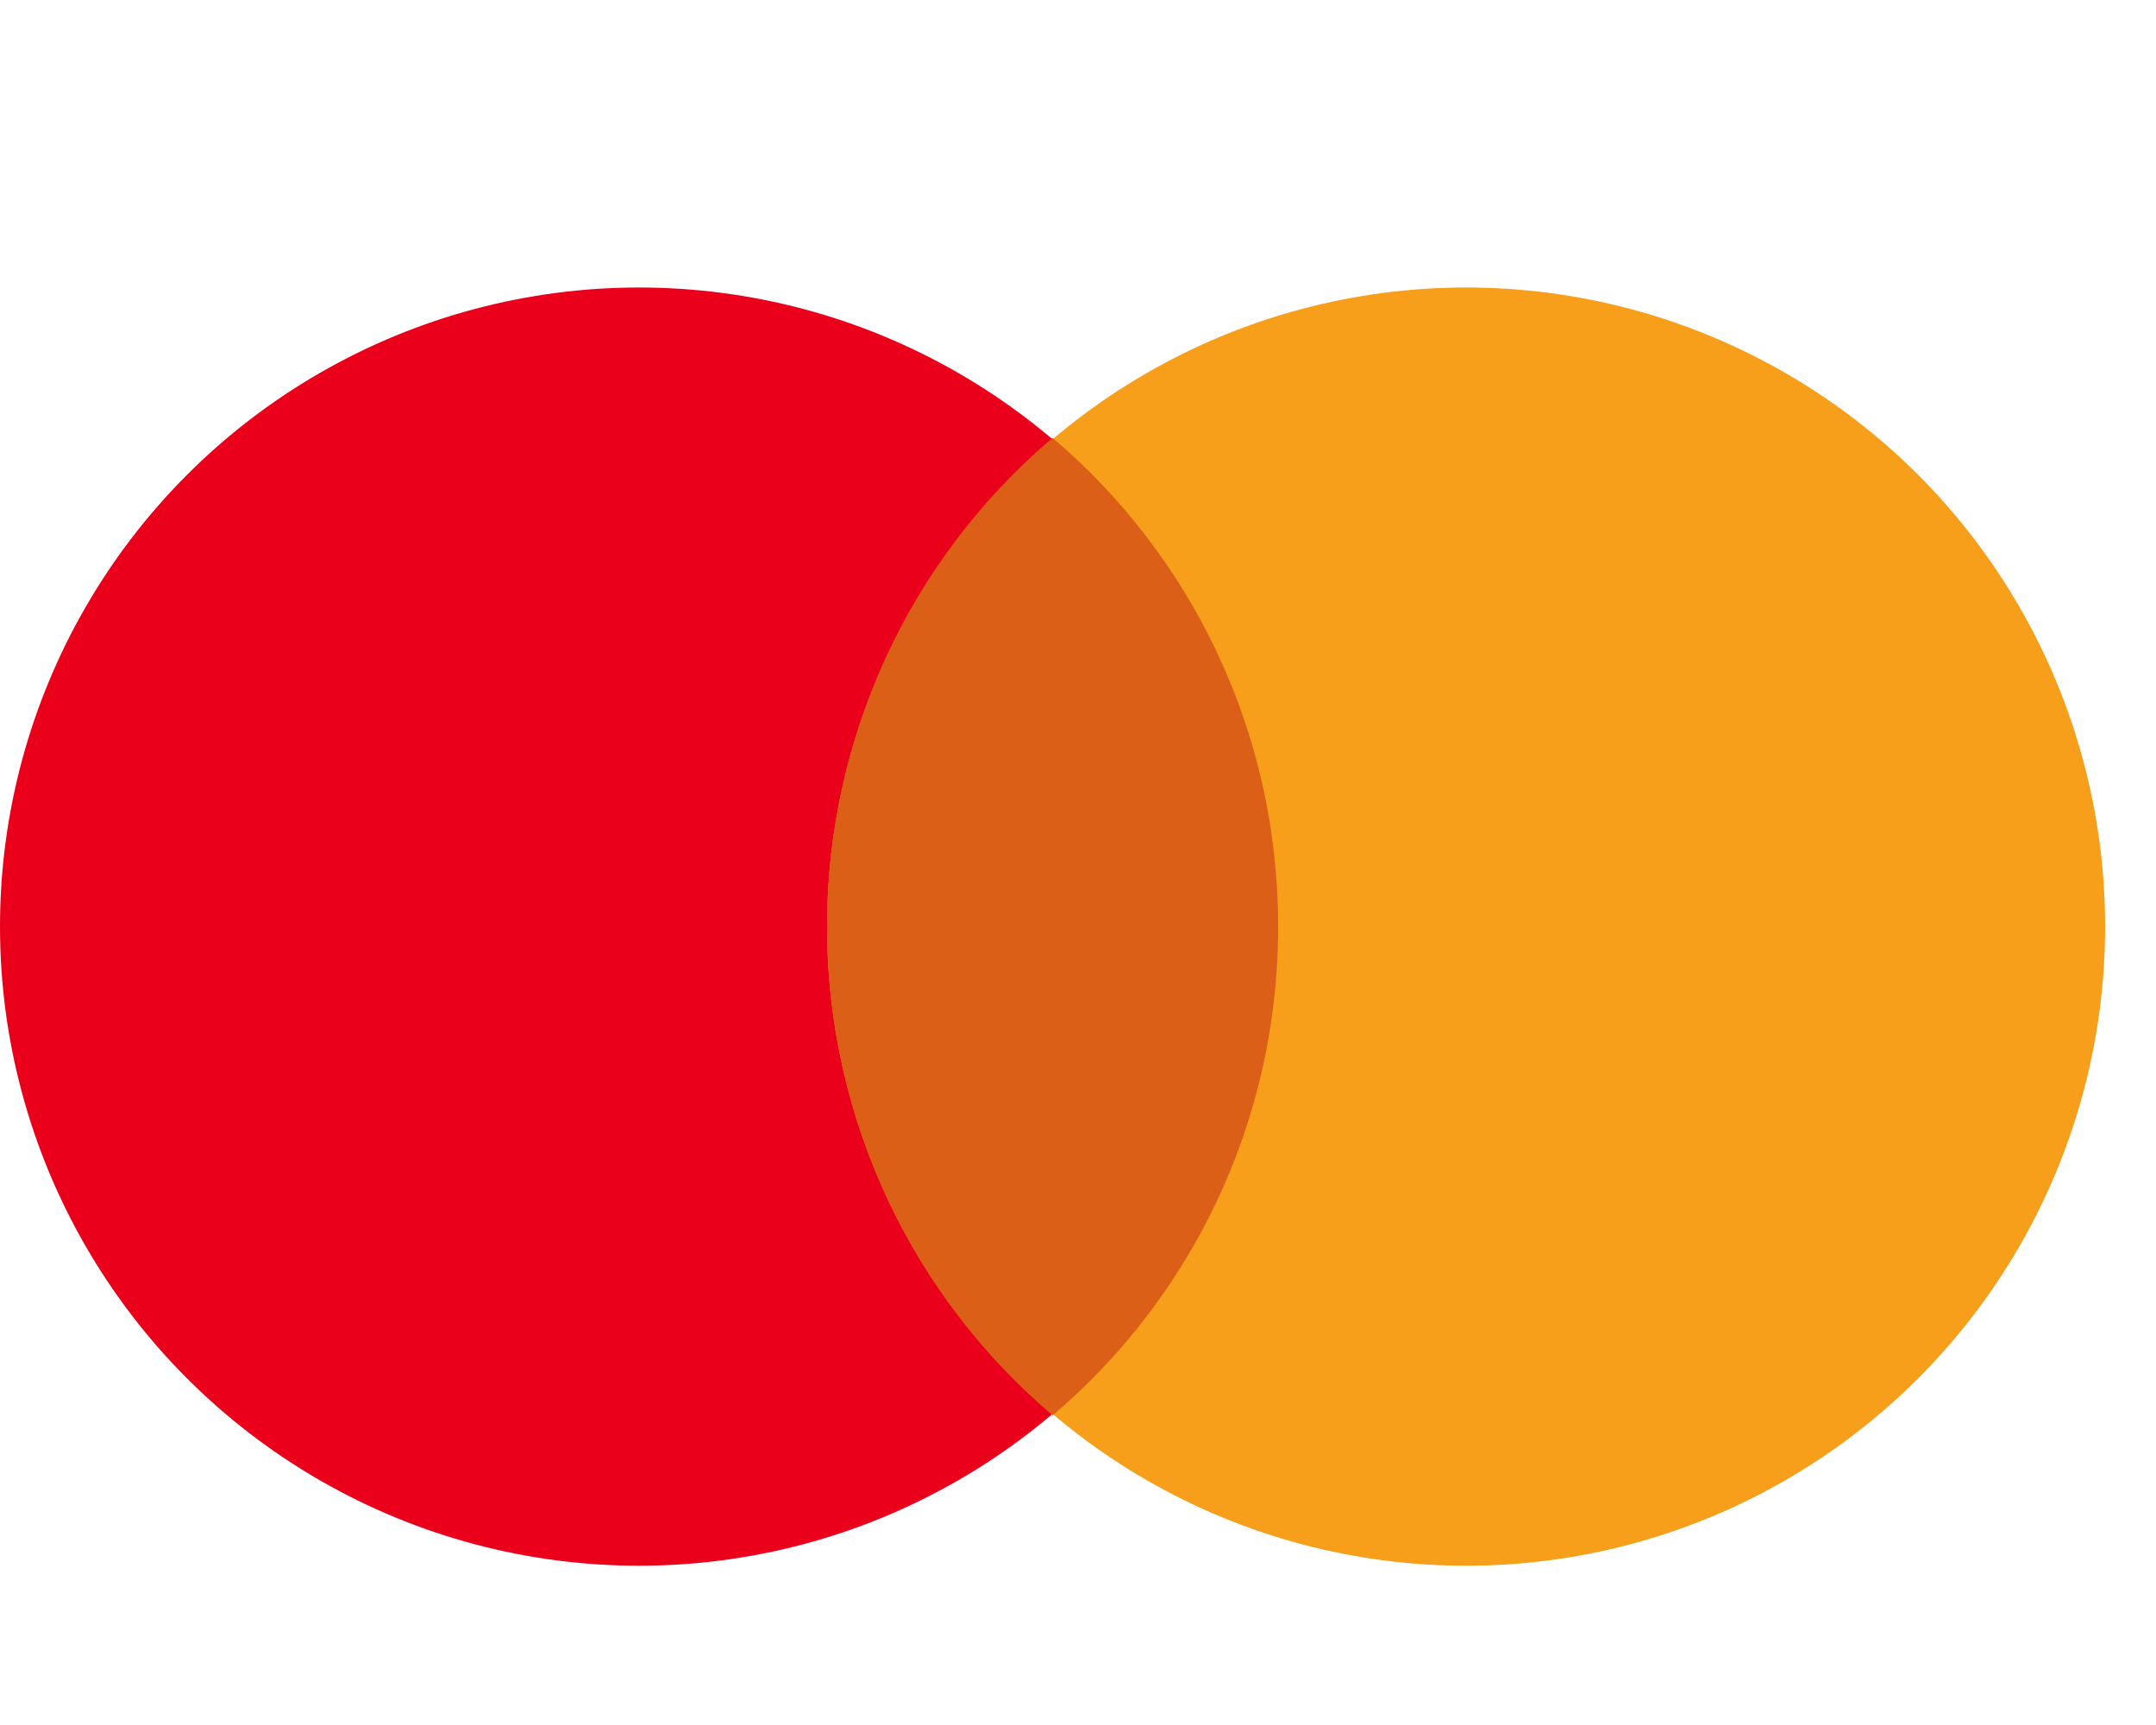
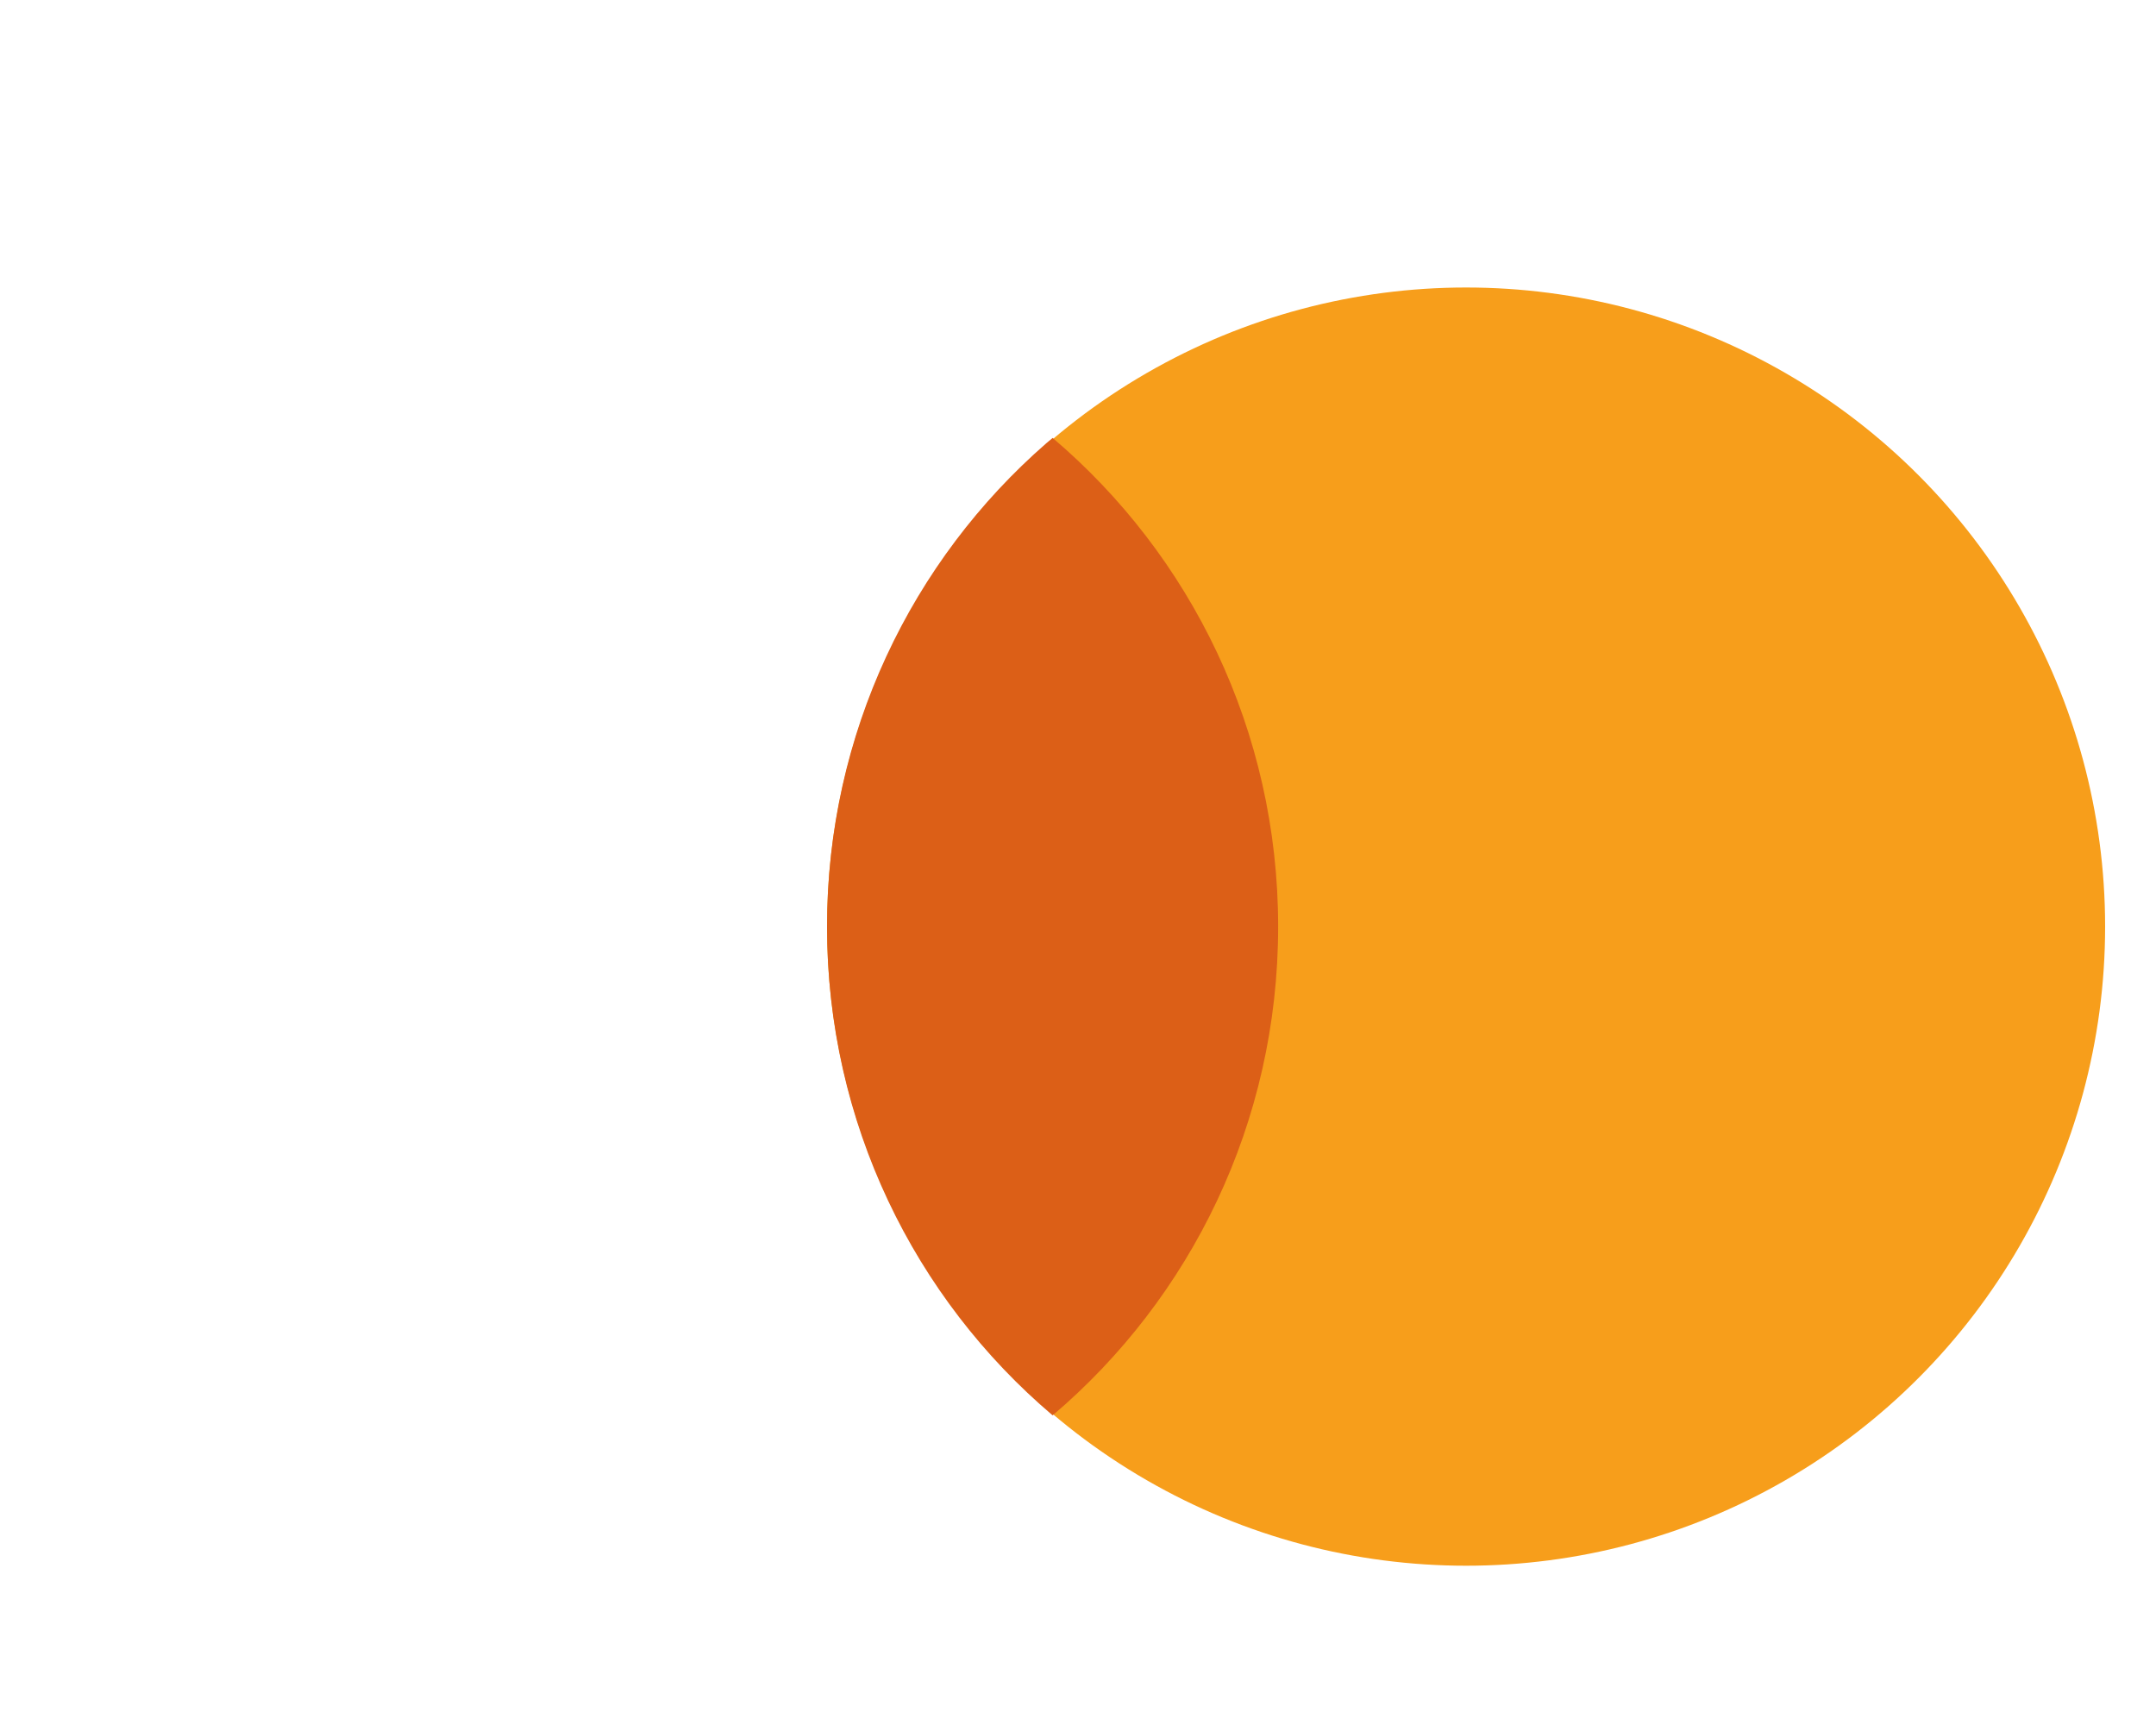
<svg xmlns="http://www.w3.org/2000/svg" width="30px" height="24px" viewBox="0 0 30 24" version="1.1">
  <title>mastercard</title>
  <g id="Page-1" stroke="none" stroke-width="1" fill="none" fill-rule="evenodd">
    <g id="UI/Mobile/diplomtime.ru/Footer-v4" transform="translate(-75, -938)">
      <g id="methods" transform="translate(16, 938)">
        <g id="mastercard" transform="translate(59, 0)">
          <rect id="Rectangle" x="0" y="0" width="30" height="24" />
-           <circle id="Oval" fill="#EB001B" fill-rule="nonzero" cx="8.892" cy="12.892" r="8.892" />
          <circle id="Oval" fill="#F79E1B" fill-rule="nonzero" cx="20.4" cy="12.892" r="8.892" />
-           <path d="M14.647,6.093 C16.565,7.721 17.785,10.163 17.785,12.892 C17.785,15.622 16.565,18.063 14.647,19.692 C12.727,18.064 11.508,15.622 11.508,12.892 C11.508,10.204 12.691,7.794 14.56,6.166 L14.647,6.093 Z" id="Path" fill="#DC5F17" fill-rule="nonzero" />
+           <path d="M14.647,6.093 C16.565,7.721 17.785,10.163 17.785,12.892 C17.785,15.622 16.565,18.063 14.647,19.692 C12.727,18.064 11.508,15.622 11.508,12.892 C11.508,10.204 12.691,7.794 14.56,6.166 L14.647,6.093 " id="Path" fill="#DC5F17" fill-rule="nonzero" />
        </g>
      </g>
    </g>
  </g>
</svg>